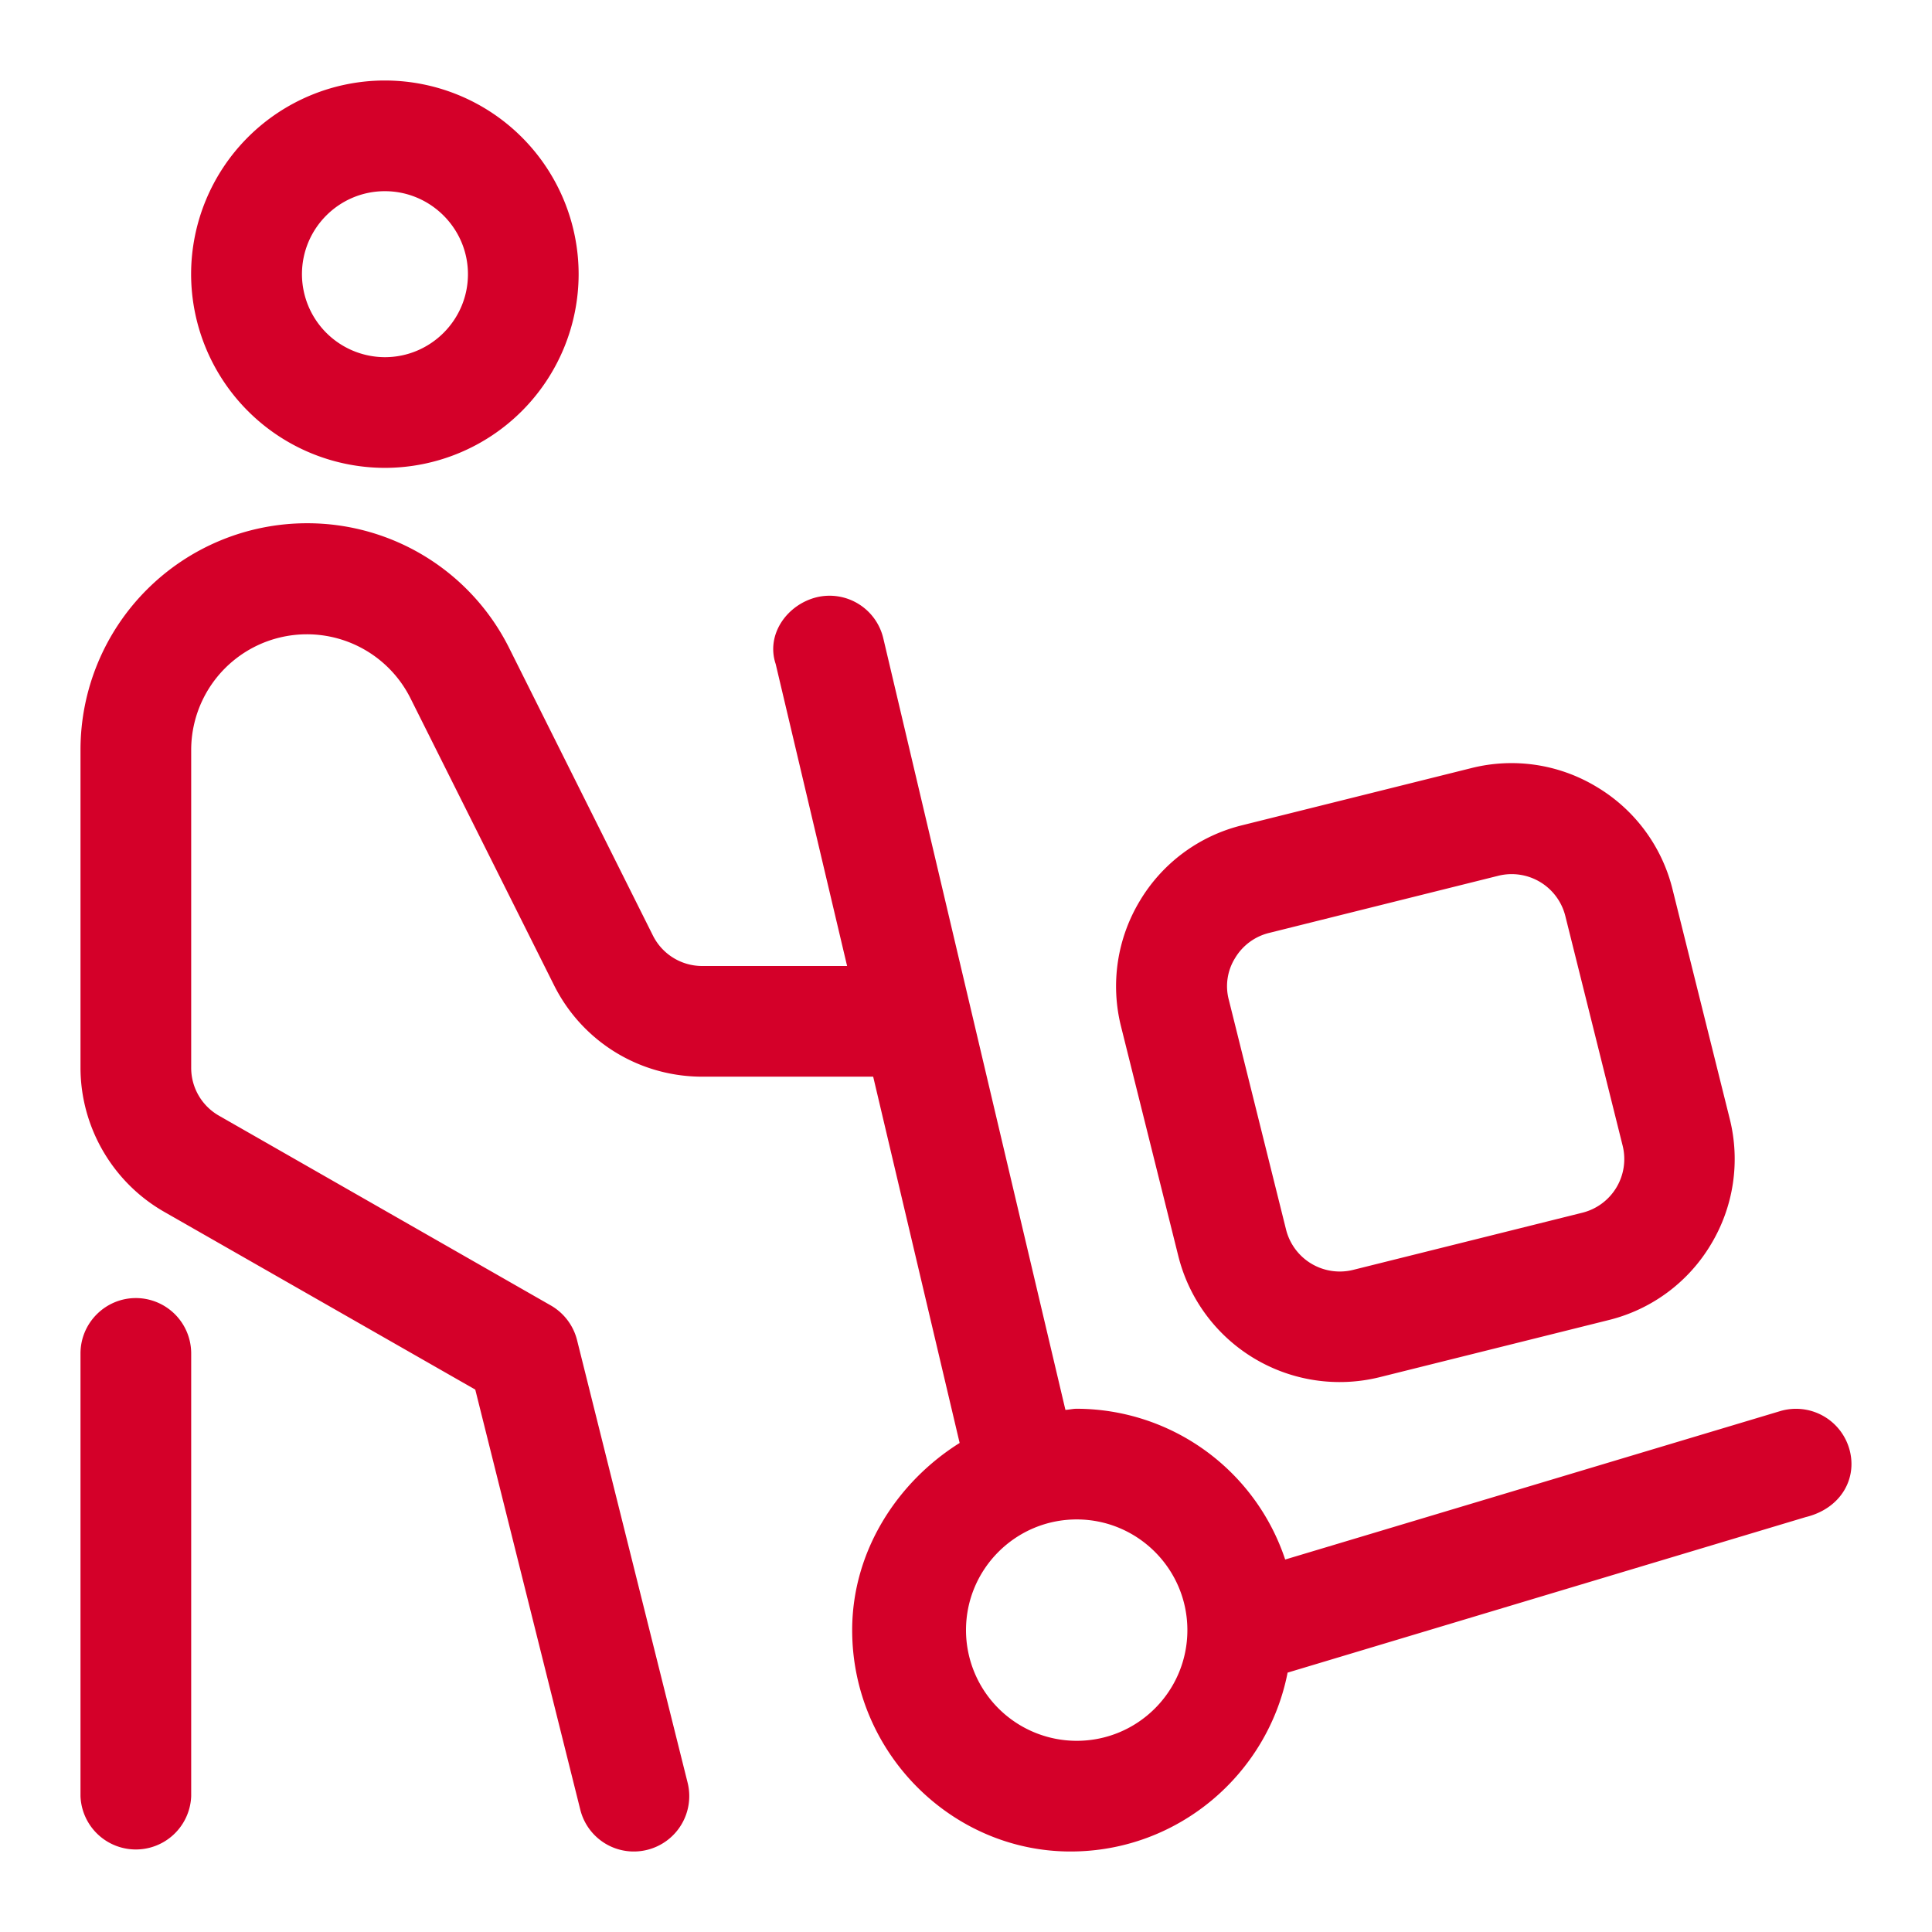
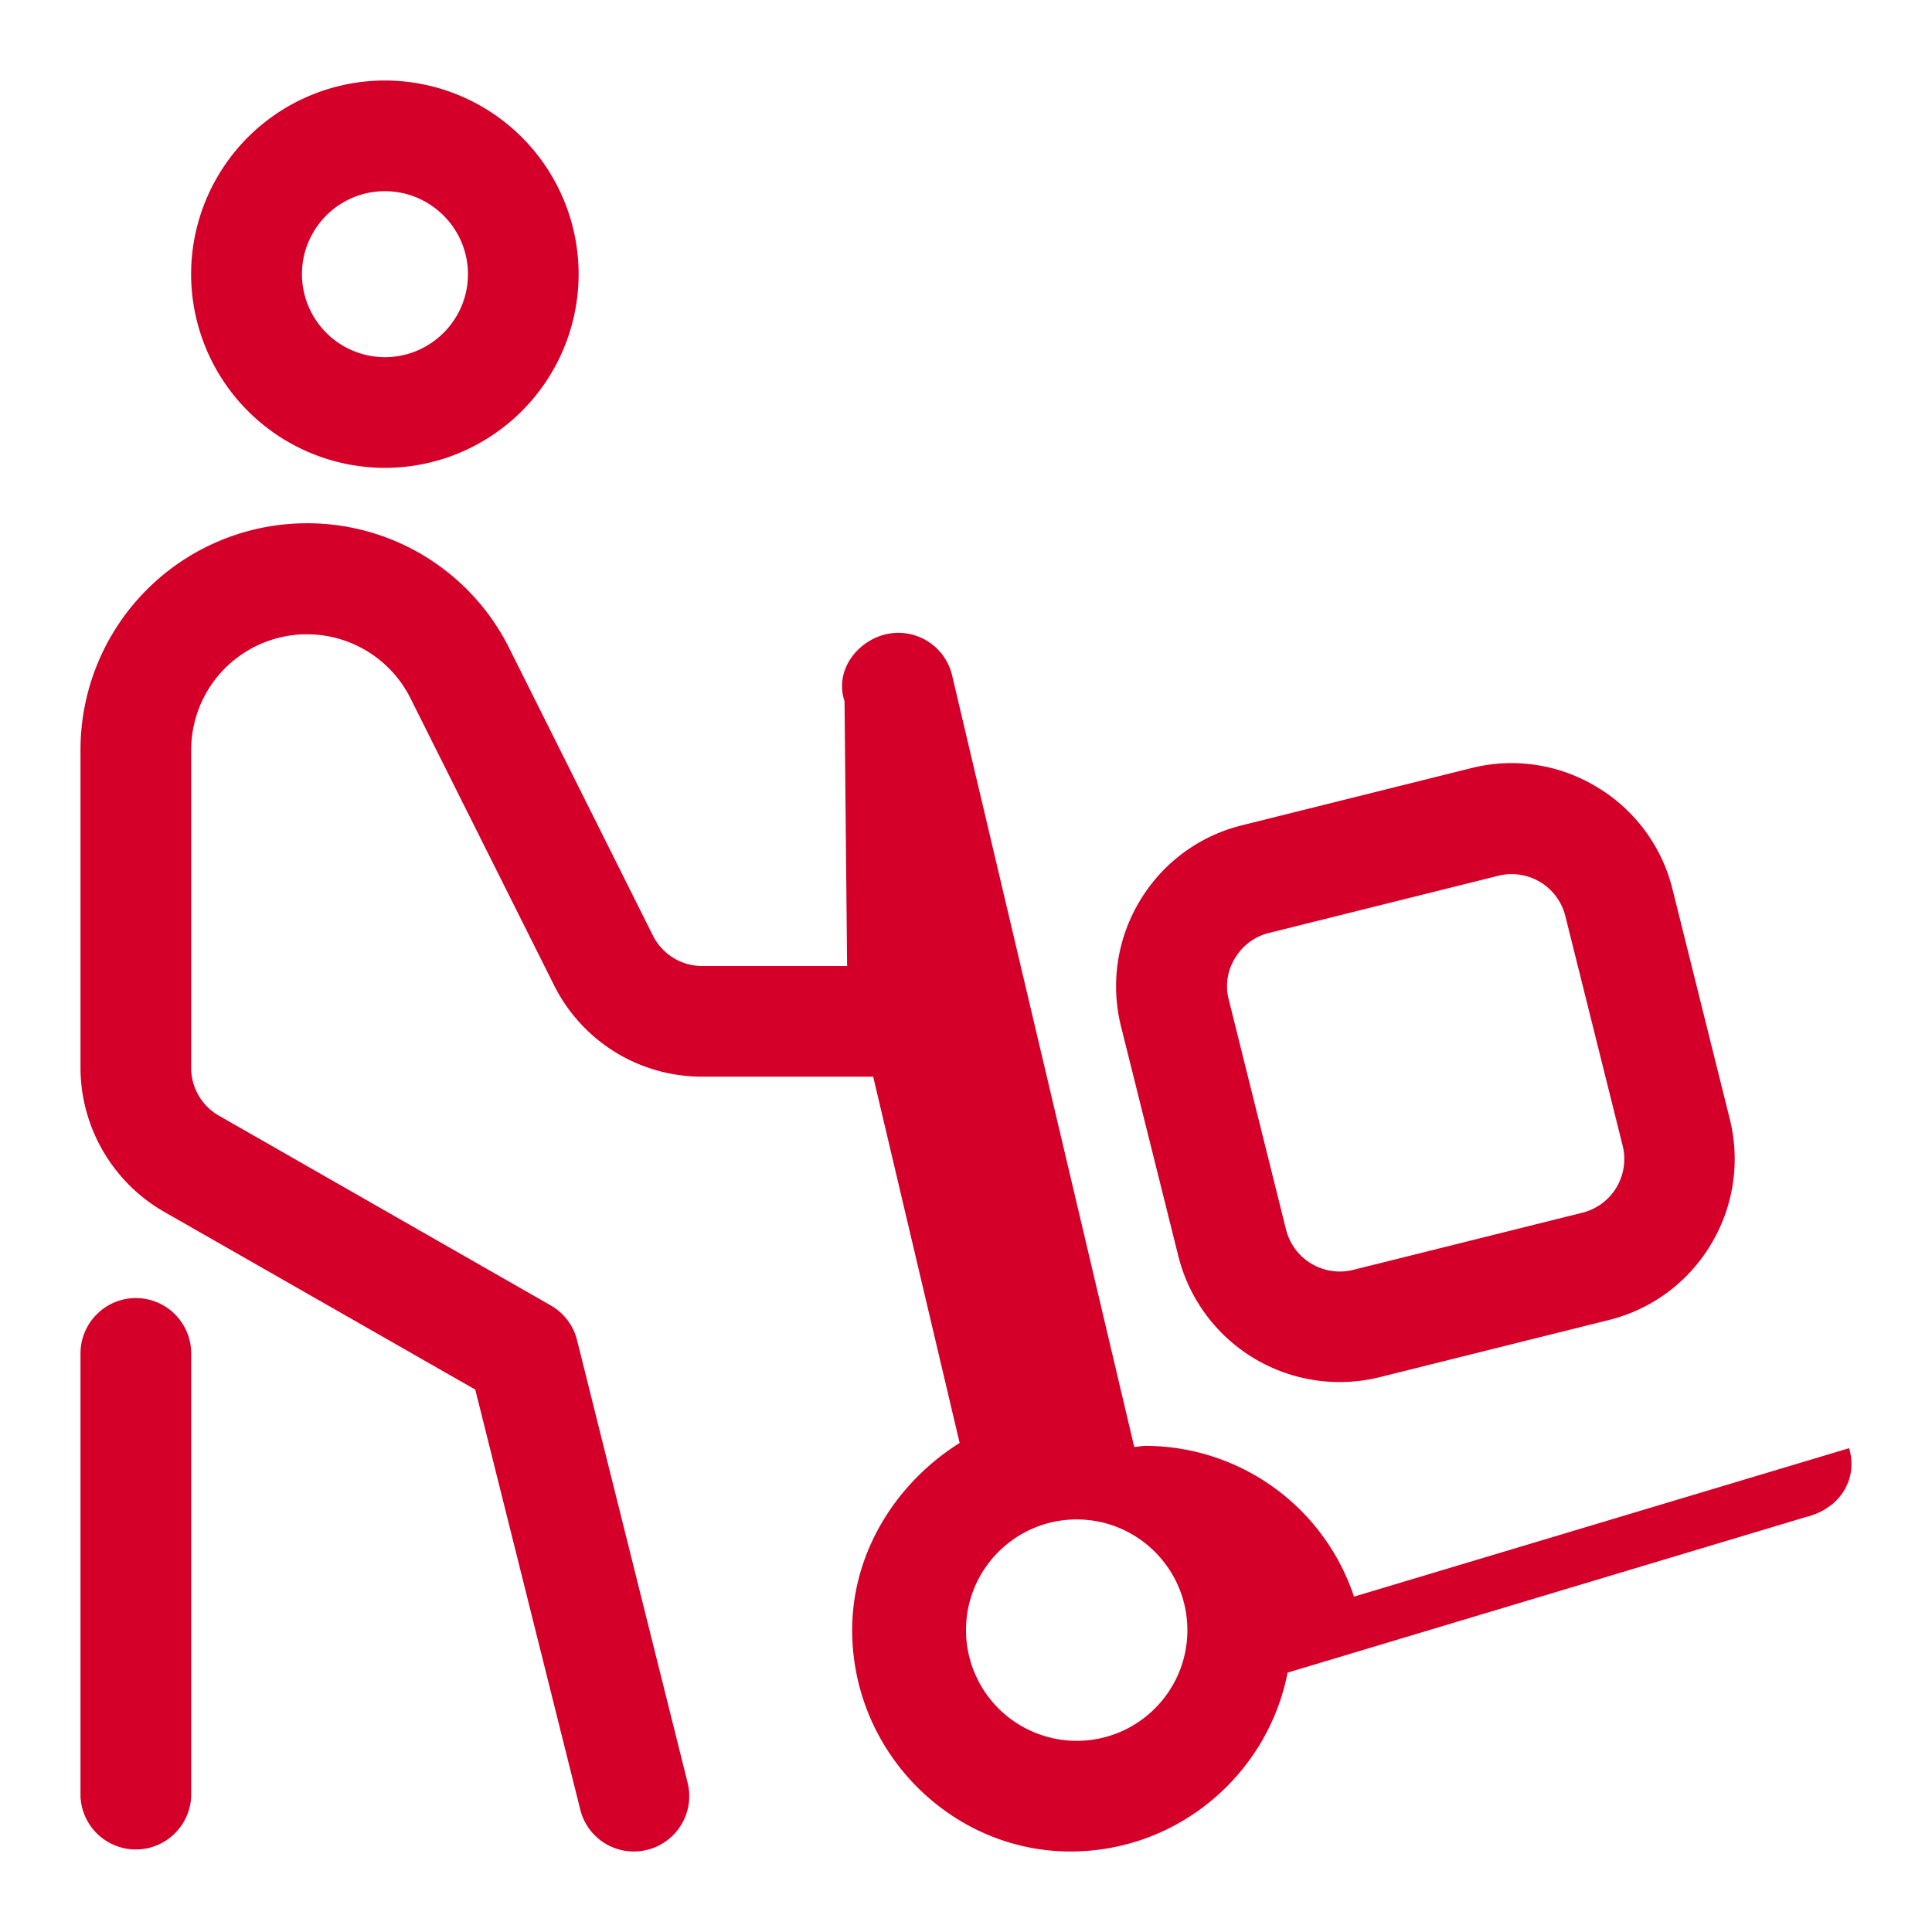
<svg xmlns="http://www.w3.org/2000/svg" width="24" height="24" viewBox="0 0 24 24" fill="none">
-   <path d="M14.638 15.605a2.066 2.066 0 0 0 2.5 1.503l2.847-.71a2.05 2.05 0 0 0 1.269-.94 2.053 2.053 0 0 0 .233-1.561l-.711-2.853a2.051 2.051 0 0 0-.94-1.268 2.042 2.042 0 0 0-1.56-.234l-2.847.71a2.047 2.047 0 0 0-1.269.938 2.054 2.054 0 0 0-.234 1.562l.712 2.853zm.705-3.704a.68.68 0 0 1 .423-.312l2.847-.71a.687.687 0 0 1 .832.5l.712 2.853a.687.687 0 0 1-.501.833l-2.847.71a.688.688 0 0 1-.833-.5l-.711-2.854a.66.66 0 0 1 .078-.52zm7.627 6.089a.689.689 0 0 0-.855-.461l-6.15 1.844a2.736 2.736 0 0 0-2.59-1.873c-.048 0-.093.012-.14.014l-2.262-9.583a.686.686 0 0 0-.827-.512c-.367.09-.634.46-.51.83L10.523 12H8.726a.684.684 0 0 1-.615-.378L6.328 8.056A2.802 2.802 0 0 0 3.812 6.5 2.815 2.815 0 0 0 1 9.31v3.952c0 .738.398 1.425 1.04 1.792l3.864 2.208 1.304 5.216a.685.685 0 0 0 .834.501.688.688 0 0 0 .5-.833l-1.374-5.5a.69.69 0 0 0-.327-.43l-4.12-2.356a.684.684 0 0 1-.346-.597V9.31a1.438 1.438 0 0 1 2.722-.64l1.783 3.564c.35.703 1.06 1.141 1.846 1.141h2.121l1.074 4.55c-.776.486-1.335 1.345-1.335 2.325 0 1.517 1.234 2.75 2.712 2.75 1.335 0 2.45-.958 2.697-2.222l6.436-1.932c.444-.108.65-.49.539-.856zm-9.595 3.635A1.376 1.376 0 0 1 12 20.25c0-.758.616-1.375 1.375-1.375s1.375.617 1.375 1.375-.614 1.375-1.375 1.375zM4.781 5.812a2.409 2.409 0 0 0 2.407-2.406A2.408 2.408 0 0 0 4.78 1a2.408 2.408 0 0 0-2.406 2.406 2.41 2.41 0 0 0 2.406 2.406zm0-3.437c.568 0 1.032.463 1.032 1.031 0 .569-.464 1.031-1.032 1.031a1.033 1.033 0 0 1-1.03-1.03c0-.57.462-1.032 1.03-1.032zm-3.093 13.75c-.38 0-.688.31-.688.688v5.5a.688.688 0 0 0 1.375 0v-5.5a.688.688 0 0 0-.687-.688z" fill="#D40029" />
+   <path d="M14.638 15.605a2.066 2.066 0 0 0 2.5 1.503l2.847-.71a2.05 2.05 0 0 0 1.269-.94 2.053 2.053 0 0 0 .233-1.561l-.711-2.853a2.051 2.051 0 0 0-.94-1.268 2.042 2.042 0 0 0-1.56-.234l-2.847.71a2.047 2.047 0 0 0-1.269.938 2.054 2.054 0 0 0-.234 1.562l.712 2.853zm.705-3.704a.68.68 0 0 1 .423-.312l2.847-.71a.687.687 0 0 1 .832.5l.712 2.853a.687.687 0 0 1-.501.833l-2.847.71a.688.688 0 0 1-.833-.5l-.711-2.854a.66.66 0 0 1 .078-.52zm7.627 6.089l-6.15 1.844a2.736 2.736 0 0 0-2.59-1.873c-.048 0-.093.012-.14.014l-2.262-9.583a.686.686 0 0 0-.827-.512c-.367.09-.634.46-.51.83L10.523 12H8.726a.684.684 0 0 1-.615-.378L6.328 8.056A2.802 2.802 0 0 0 3.812 6.5 2.815 2.815 0 0 0 1 9.31v3.952c0 .738.398 1.425 1.04 1.792l3.864 2.208 1.304 5.216a.685.685 0 0 0 .834.501.688.688 0 0 0 .5-.833l-1.374-5.5a.69.69 0 0 0-.327-.43l-4.12-2.356a.684.684 0 0 1-.346-.597V9.31a1.438 1.438 0 0 1 2.722-.64l1.783 3.564c.35.703 1.06 1.141 1.846 1.141h2.121l1.074 4.55c-.776.486-1.335 1.345-1.335 2.325 0 1.517 1.234 2.75 2.712 2.75 1.335 0 2.45-.958 2.697-2.222l6.436-1.932c.444-.108.65-.49.539-.856zm-9.595 3.635A1.376 1.376 0 0 1 12 20.25c0-.758.616-1.375 1.375-1.375s1.375.617 1.375 1.375-.614 1.375-1.375 1.375zM4.781 5.812a2.409 2.409 0 0 0 2.407-2.406A2.408 2.408 0 0 0 4.78 1a2.408 2.408 0 0 0-2.406 2.406 2.41 2.41 0 0 0 2.406 2.406zm0-3.437c.568 0 1.032.463 1.032 1.031 0 .569-.464 1.031-1.032 1.031a1.033 1.033 0 0 1-1.03-1.03c0-.57.462-1.032 1.03-1.032zm-3.093 13.75c-.38 0-.688.31-.688.688v5.5a.688.688 0 0 0 1.375 0v-5.5a.688.688 0 0 0-.687-.688z" fill="#D40029" />
</svg>